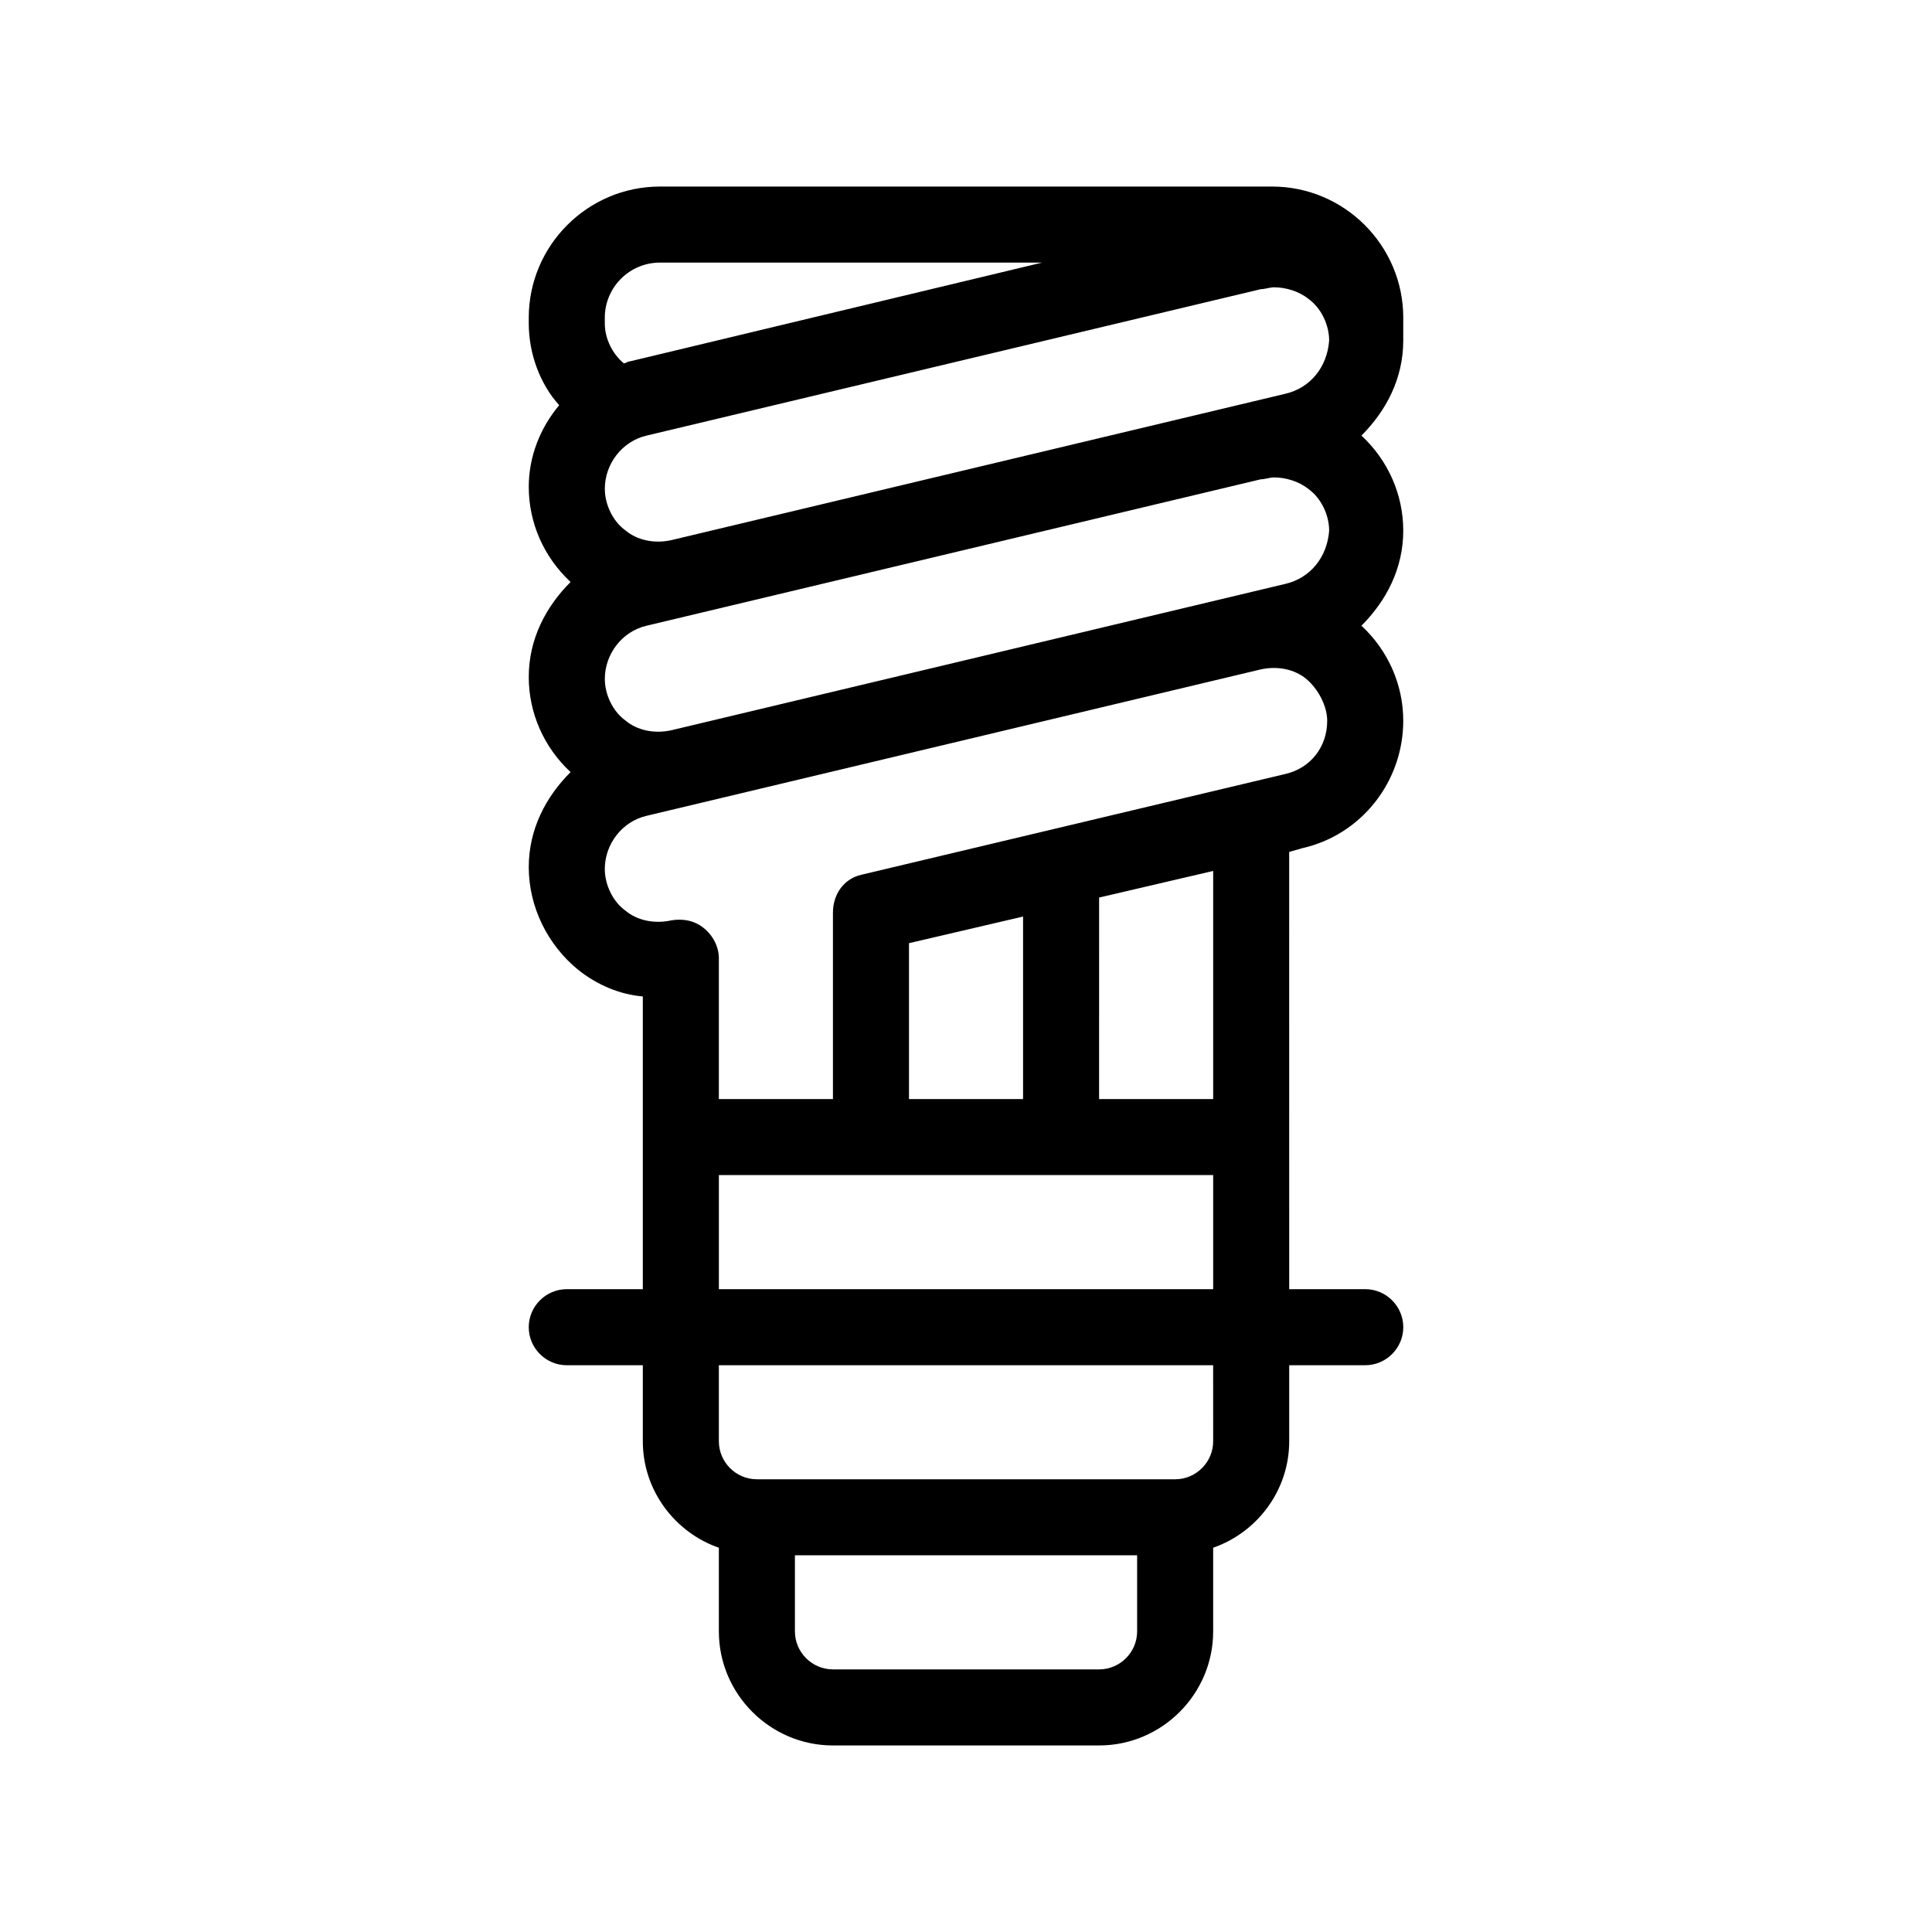
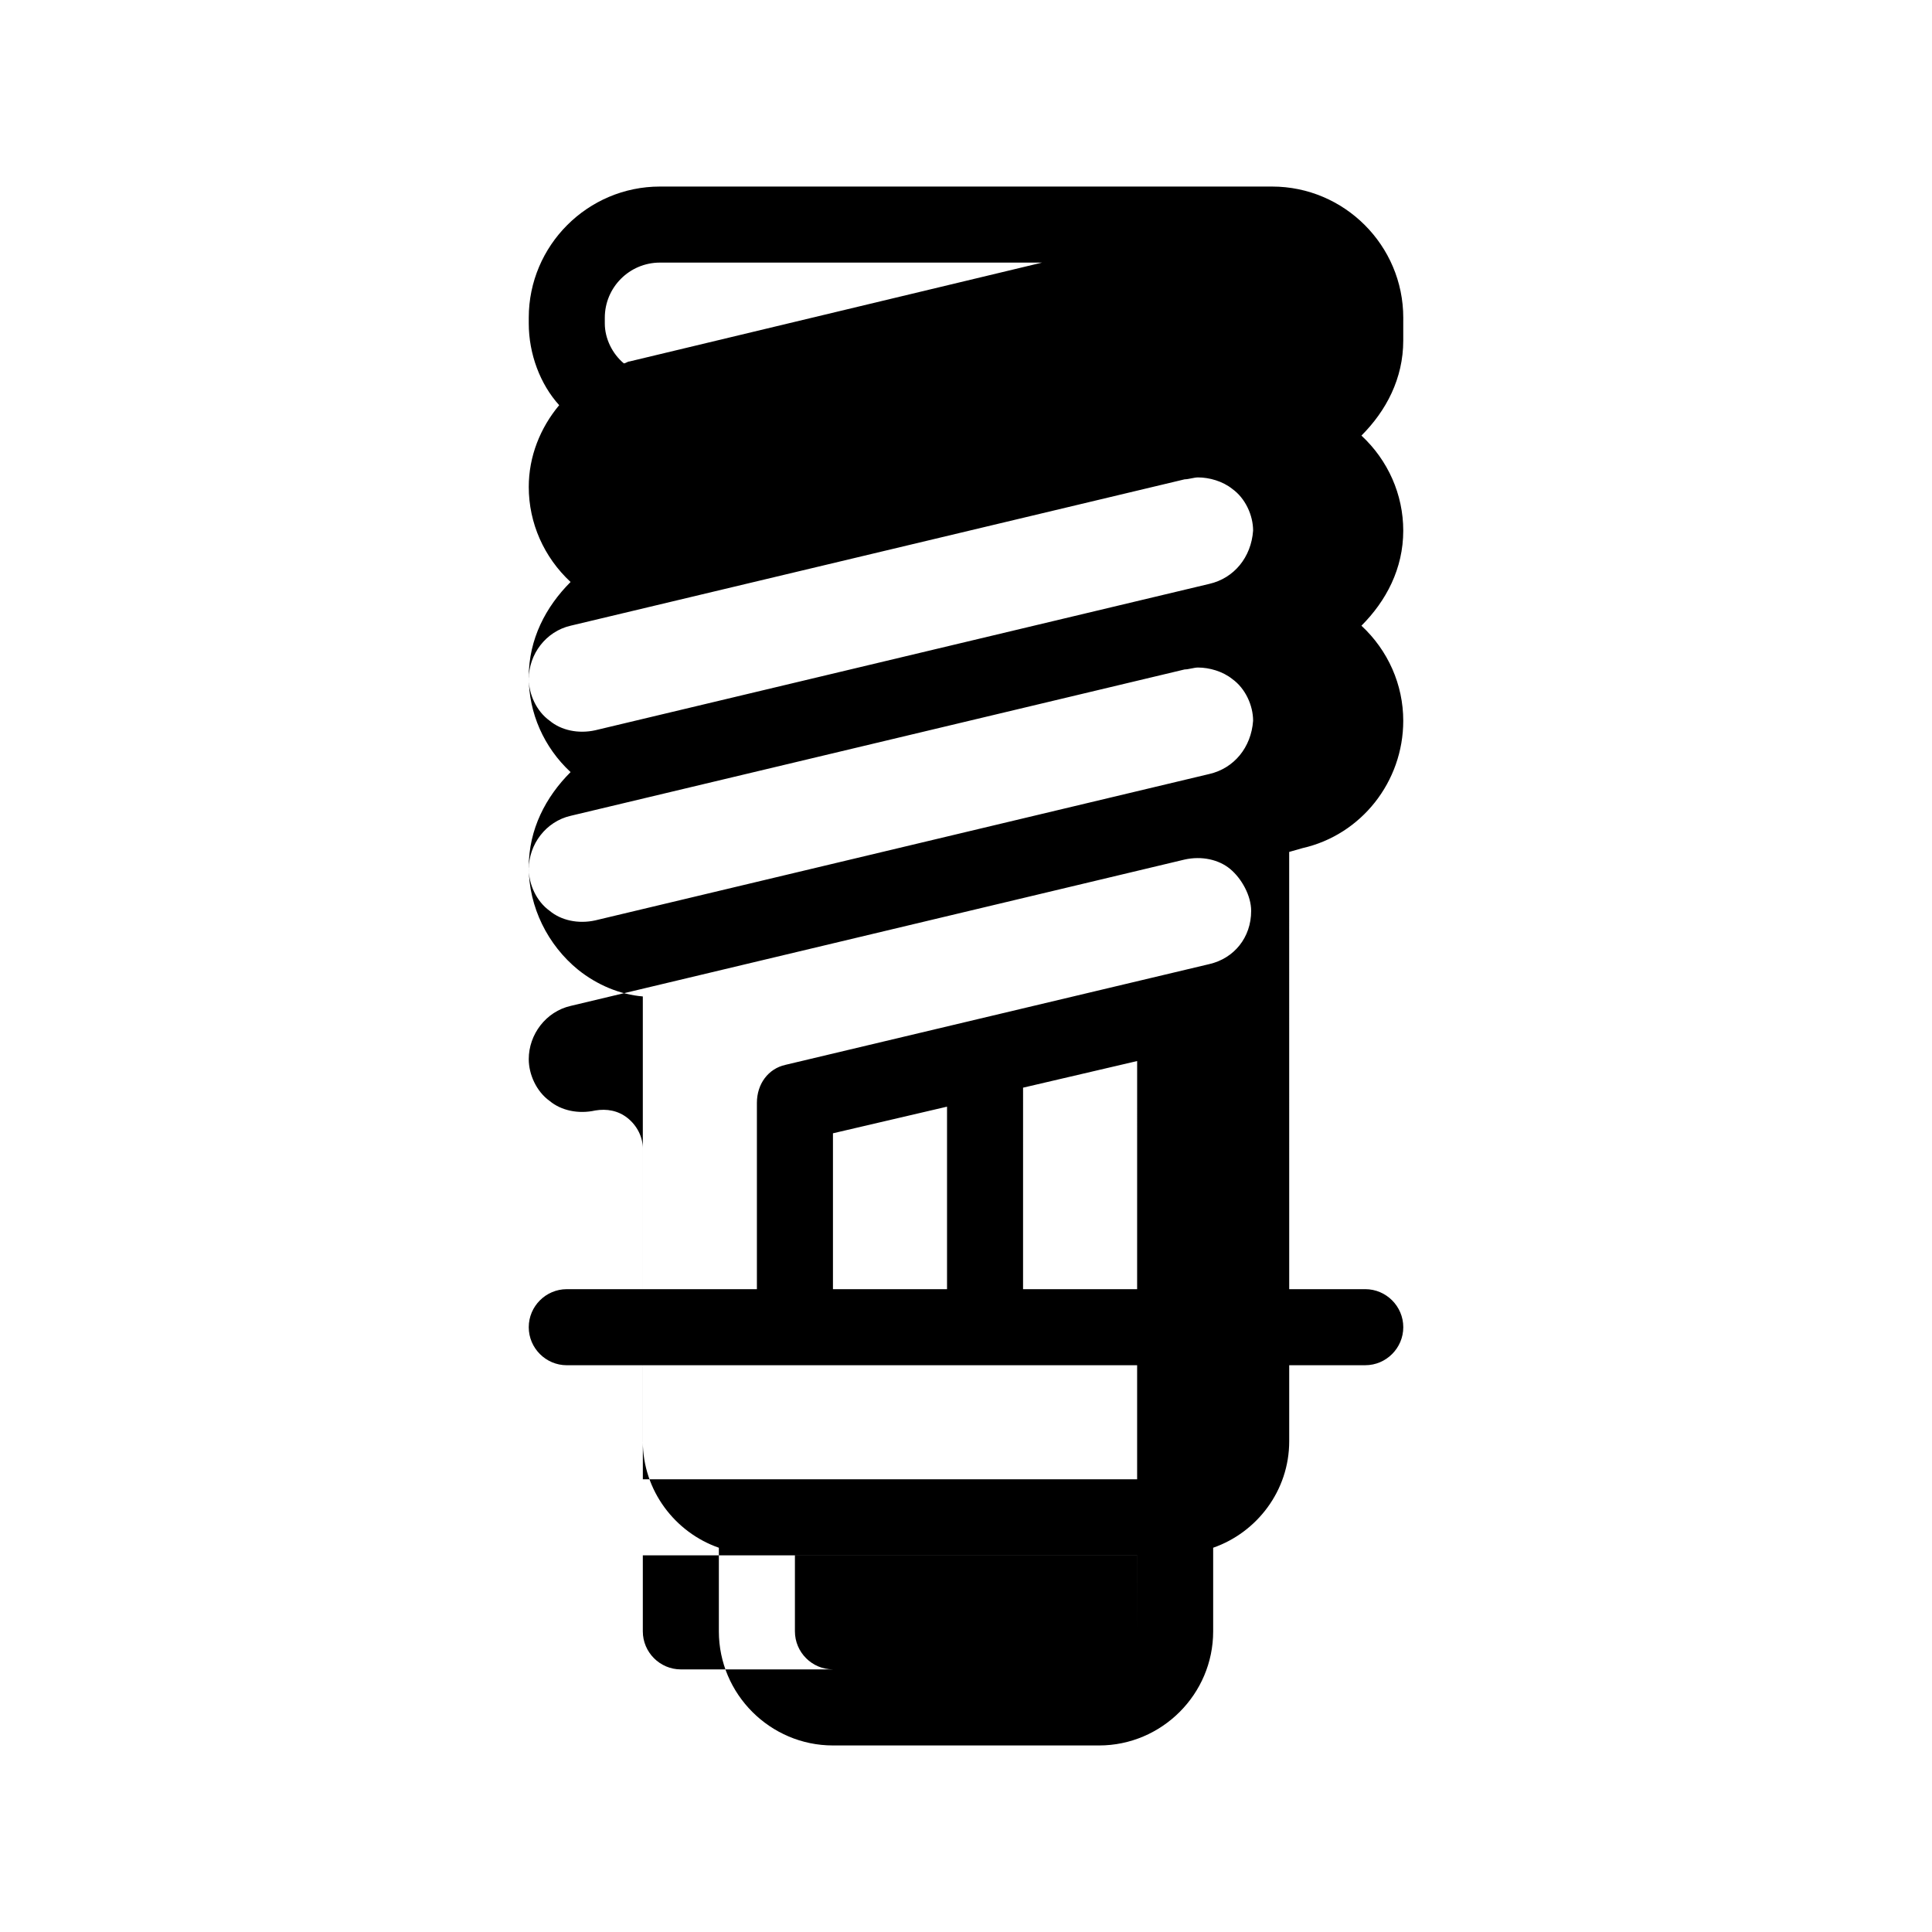
<svg xmlns="http://www.w3.org/2000/svg" fill="#000000" width="800px" height="800px" version="1.1" viewBox="144 144 512 512">
-   <path d="m515.88 228.2c0-19.145-15.617-34.762-34.762-34.762h-162.23c-19.145 0-34.762 15.617-34.762 34.762v1.512c0 8.062 3.023 16.121 8.062 21.664-5.039 6.047-8.062 13.602-8.062 21.664 0 9.574 4.031 18.641 11.082 25.191-6.551 6.551-11.082 15.113-11.082 25.191 0 9.574 4.031 18.641 11.082 25.191-6.551 6.551-11.082 15.113-11.082 25.191 0 10.578 5.039 20.656 13.098 27.207 5.039 4.031 11.082 6.551 17.129 7.055v77.578h-20.152c-5.543 0-10.078 4.535-10.078 10.078 0 5.543 4.535 10.078 10.078 10.078h20.152v20.152c0 13.098 8.566 24.184 20.152 28.215v22.164c0 16.625 13.602 30.23 30.23 30.23h70.535c16.625 0 30.23-13.602 30.23-30.23v-22.168c11.586-4.031 20.152-15.113 20.152-28.215v-20.152h20.152c5.543 0 10.078-4.535 10.078-10.078s-4.535-10.078-10.078-10.078h-20.152l-0.008-115.87 3.527-1.008c15.617-3.527 26.703-17.633 26.703-33.754 0-9.574-4.031-18.641-11.082-25.191 6.551-6.551 11.082-15.113 11.082-25.191 0-9.574-4.031-18.641-11.082-25.191 6.551-6.551 11.082-15.113 11.082-25.191v-2.519-2.519zm-211.6 0c0-8.062 6.551-14.609 14.609-14.609h101.27l-109.33 26.199c-0.504 0-1.008 0.504-1.512 0.504-3.023-2.519-5.039-6.551-5.039-10.578zm141.07 348.13c0 5.543-4.535 10.078-10.078 10.078l-70.531-0.004c-5.543 0-10.078-4.535-10.078-10.078v-20.152h90.688zm20.152-50.383c0 5.543-4.535 10.078-10.078 10.078h-110.84c-5.543 0-10.078-4.535-10.078-10.078v-20.152h130.99zm0-40.305h-130.99v-30.23h130.99zm-80.609-50.379v-41.312l30.23-7.055v48.367zm80.609 0h-30.23l0.004-53.402 30.23-7.055zm19.145-86.152-112.35 26.703c-4.535 1.008-7.559 5.039-7.559 10.078v49.371h-30.23v-37.281c0-3.023-1.512-6.047-4.031-8.062s-5.543-2.519-8.566-2.016c-4.535 1.008-9.07 0-12.09-2.519-3.527-2.519-5.543-7.055-5.543-11.082 0-6.551 4.535-12.594 11.082-14.105l162.73-38.793c4.535-1.008 9.07 0 12.09 2.519 3.023 2.519 5.543 7.055 5.543 11.082 0.008 7.051-4.527 12.594-11.078 14.105zm0-50.379-162.73 38.793c-4.535 1.008-9.07 0-12.09-2.519-3.527-2.519-5.543-7.055-5.543-11.082 0-6.551 4.535-12.594 11.082-14.105l162.73-38.793c1.008 0 2.519-0.504 3.527-0.504 3.023 0 6.551 1.008 9.07 3.023 3.527 2.519 5.543 7.055 5.543 11.082-0.504 7.051-5.039 12.594-11.59 14.105zm0-50.383-162.73 38.793c-4.535 1.008-9.07 0-12.09-2.519-3.527-2.519-5.543-7.055-5.543-11.082 0-6.551 4.535-12.594 11.082-14.105l162.73-38.793c1.008 0 2.519-0.504 3.527-0.504 3.023 0 6.551 1.008 9.07 3.023 3.527 2.519 5.543 7.055 5.543 11.082-0.504 7.051-5.039 12.594-11.59 14.105z" />
+   <path d="m515.88 228.2c0-19.145-15.617-34.762-34.762-34.762h-162.23c-19.145 0-34.762 15.617-34.762 34.762v1.512c0 8.062 3.023 16.121 8.062 21.664-5.039 6.047-8.062 13.602-8.062 21.664 0 9.574 4.031 18.641 11.082 25.191-6.551 6.551-11.082 15.113-11.082 25.191 0 9.574 4.031 18.641 11.082 25.191-6.551 6.551-11.082 15.113-11.082 25.191 0 10.578 5.039 20.656 13.098 27.207 5.039 4.031 11.082 6.551 17.129 7.055v77.578h-20.152c-5.543 0-10.078 4.535-10.078 10.078 0 5.543 4.535 10.078 10.078 10.078h20.152v20.152c0 13.098 8.566 24.184 20.152 28.215v22.164c0 16.625 13.602 30.23 30.23 30.23h70.535c16.625 0 30.23-13.602 30.23-30.23v-22.168c11.586-4.031 20.152-15.113 20.152-28.215v-20.152h20.152c5.543 0 10.078-4.535 10.078-10.078s-4.535-10.078-10.078-10.078h-20.152l-0.008-115.87 3.527-1.008c15.617-3.527 26.703-17.633 26.703-33.754 0-9.574-4.031-18.641-11.082-25.191 6.551-6.551 11.082-15.113 11.082-25.191 0-9.574-4.031-18.641-11.082-25.191 6.551-6.551 11.082-15.113 11.082-25.191v-2.519-2.519zm-211.6 0c0-8.062 6.551-14.609 14.609-14.609h101.27l-109.33 26.199c-0.504 0-1.008 0.504-1.512 0.504-3.023-2.519-5.039-6.551-5.039-10.578zm141.07 348.13c0 5.543-4.535 10.078-10.078 10.078l-70.531-0.004c-5.543 0-10.078-4.535-10.078-10.078v-20.152h90.688zc0 5.543-4.535 10.078-10.078 10.078h-110.84c-5.543 0-10.078-4.535-10.078-10.078v-20.152h130.99zm0-40.305h-130.99v-30.23h130.99zm-80.609-50.379v-41.312l30.23-7.055v48.367zm80.609 0h-30.23l0.004-53.402 30.23-7.055zm19.145-86.152-112.35 26.703c-4.535 1.008-7.559 5.039-7.559 10.078v49.371h-30.23v-37.281c0-3.023-1.512-6.047-4.031-8.062s-5.543-2.519-8.566-2.016c-4.535 1.008-9.07 0-12.09-2.519-3.527-2.519-5.543-7.055-5.543-11.082 0-6.551 4.535-12.594 11.082-14.105l162.73-38.793c4.535-1.008 9.07 0 12.09 2.519 3.023 2.519 5.543 7.055 5.543 11.082 0.008 7.051-4.527 12.594-11.078 14.105zm0-50.379-162.73 38.793c-4.535 1.008-9.07 0-12.09-2.519-3.527-2.519-5.543-7.055-5.543-11.082 0-6.551 4.535-12.594 11.082-14.105l162.73-38.793c1.008 0 2.519-0.504 3.527-0.504 3.023 0 6.551 1.008 9.07 3.023 3.527 2.519 5.543 7.055 5.543 11.082-0.504 7.051-5.039 12.594-11.59 14.105zm0-50.383-162.73 38.793c-4.535 1.008-9.07 0-12.09-2.519-3.527-2.519-5.543-7.055-5.543-11.082 0-6.551 4.535-12.594 11.082-14.105l162.73-38.793c1.008 0 2.519-0.504 3.527-0.504 3.023 0 6.551 1.008 9.07 3.023 3.527 2.519 5.543 7.055 5.543 11.082-0.504 7.051-5.039 12.594-11.59 14.105z" />
</svg>